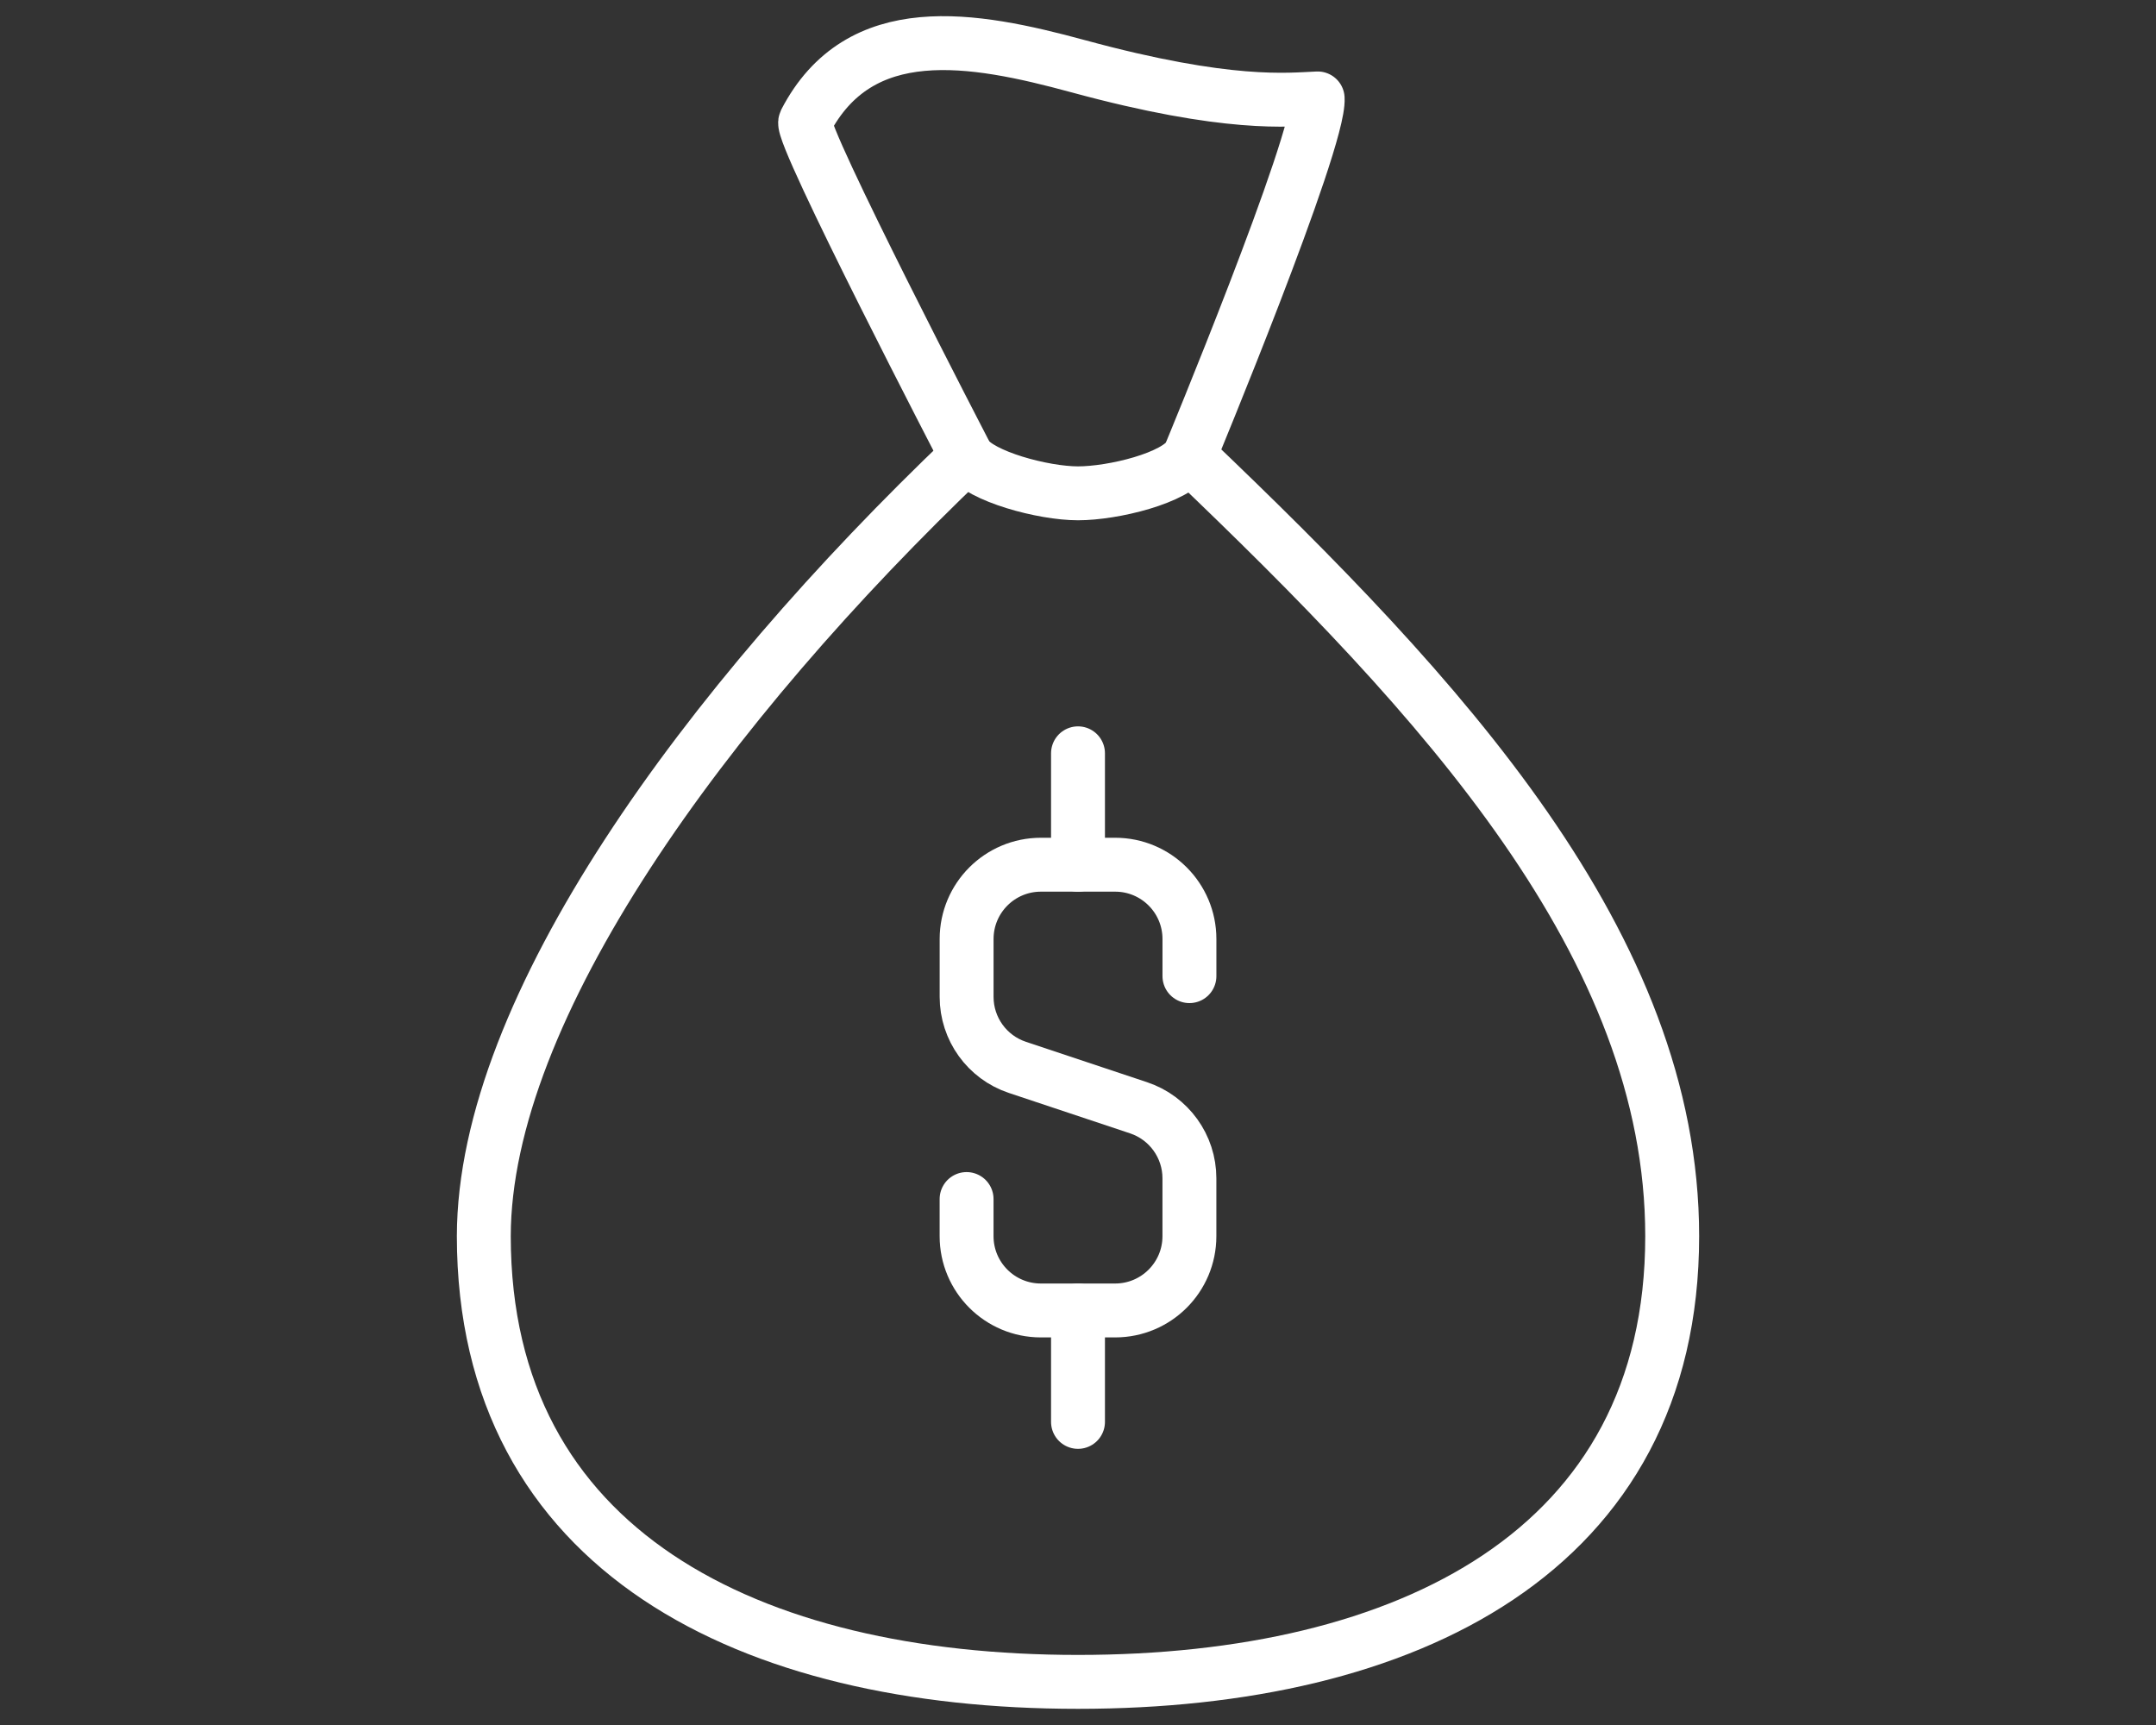
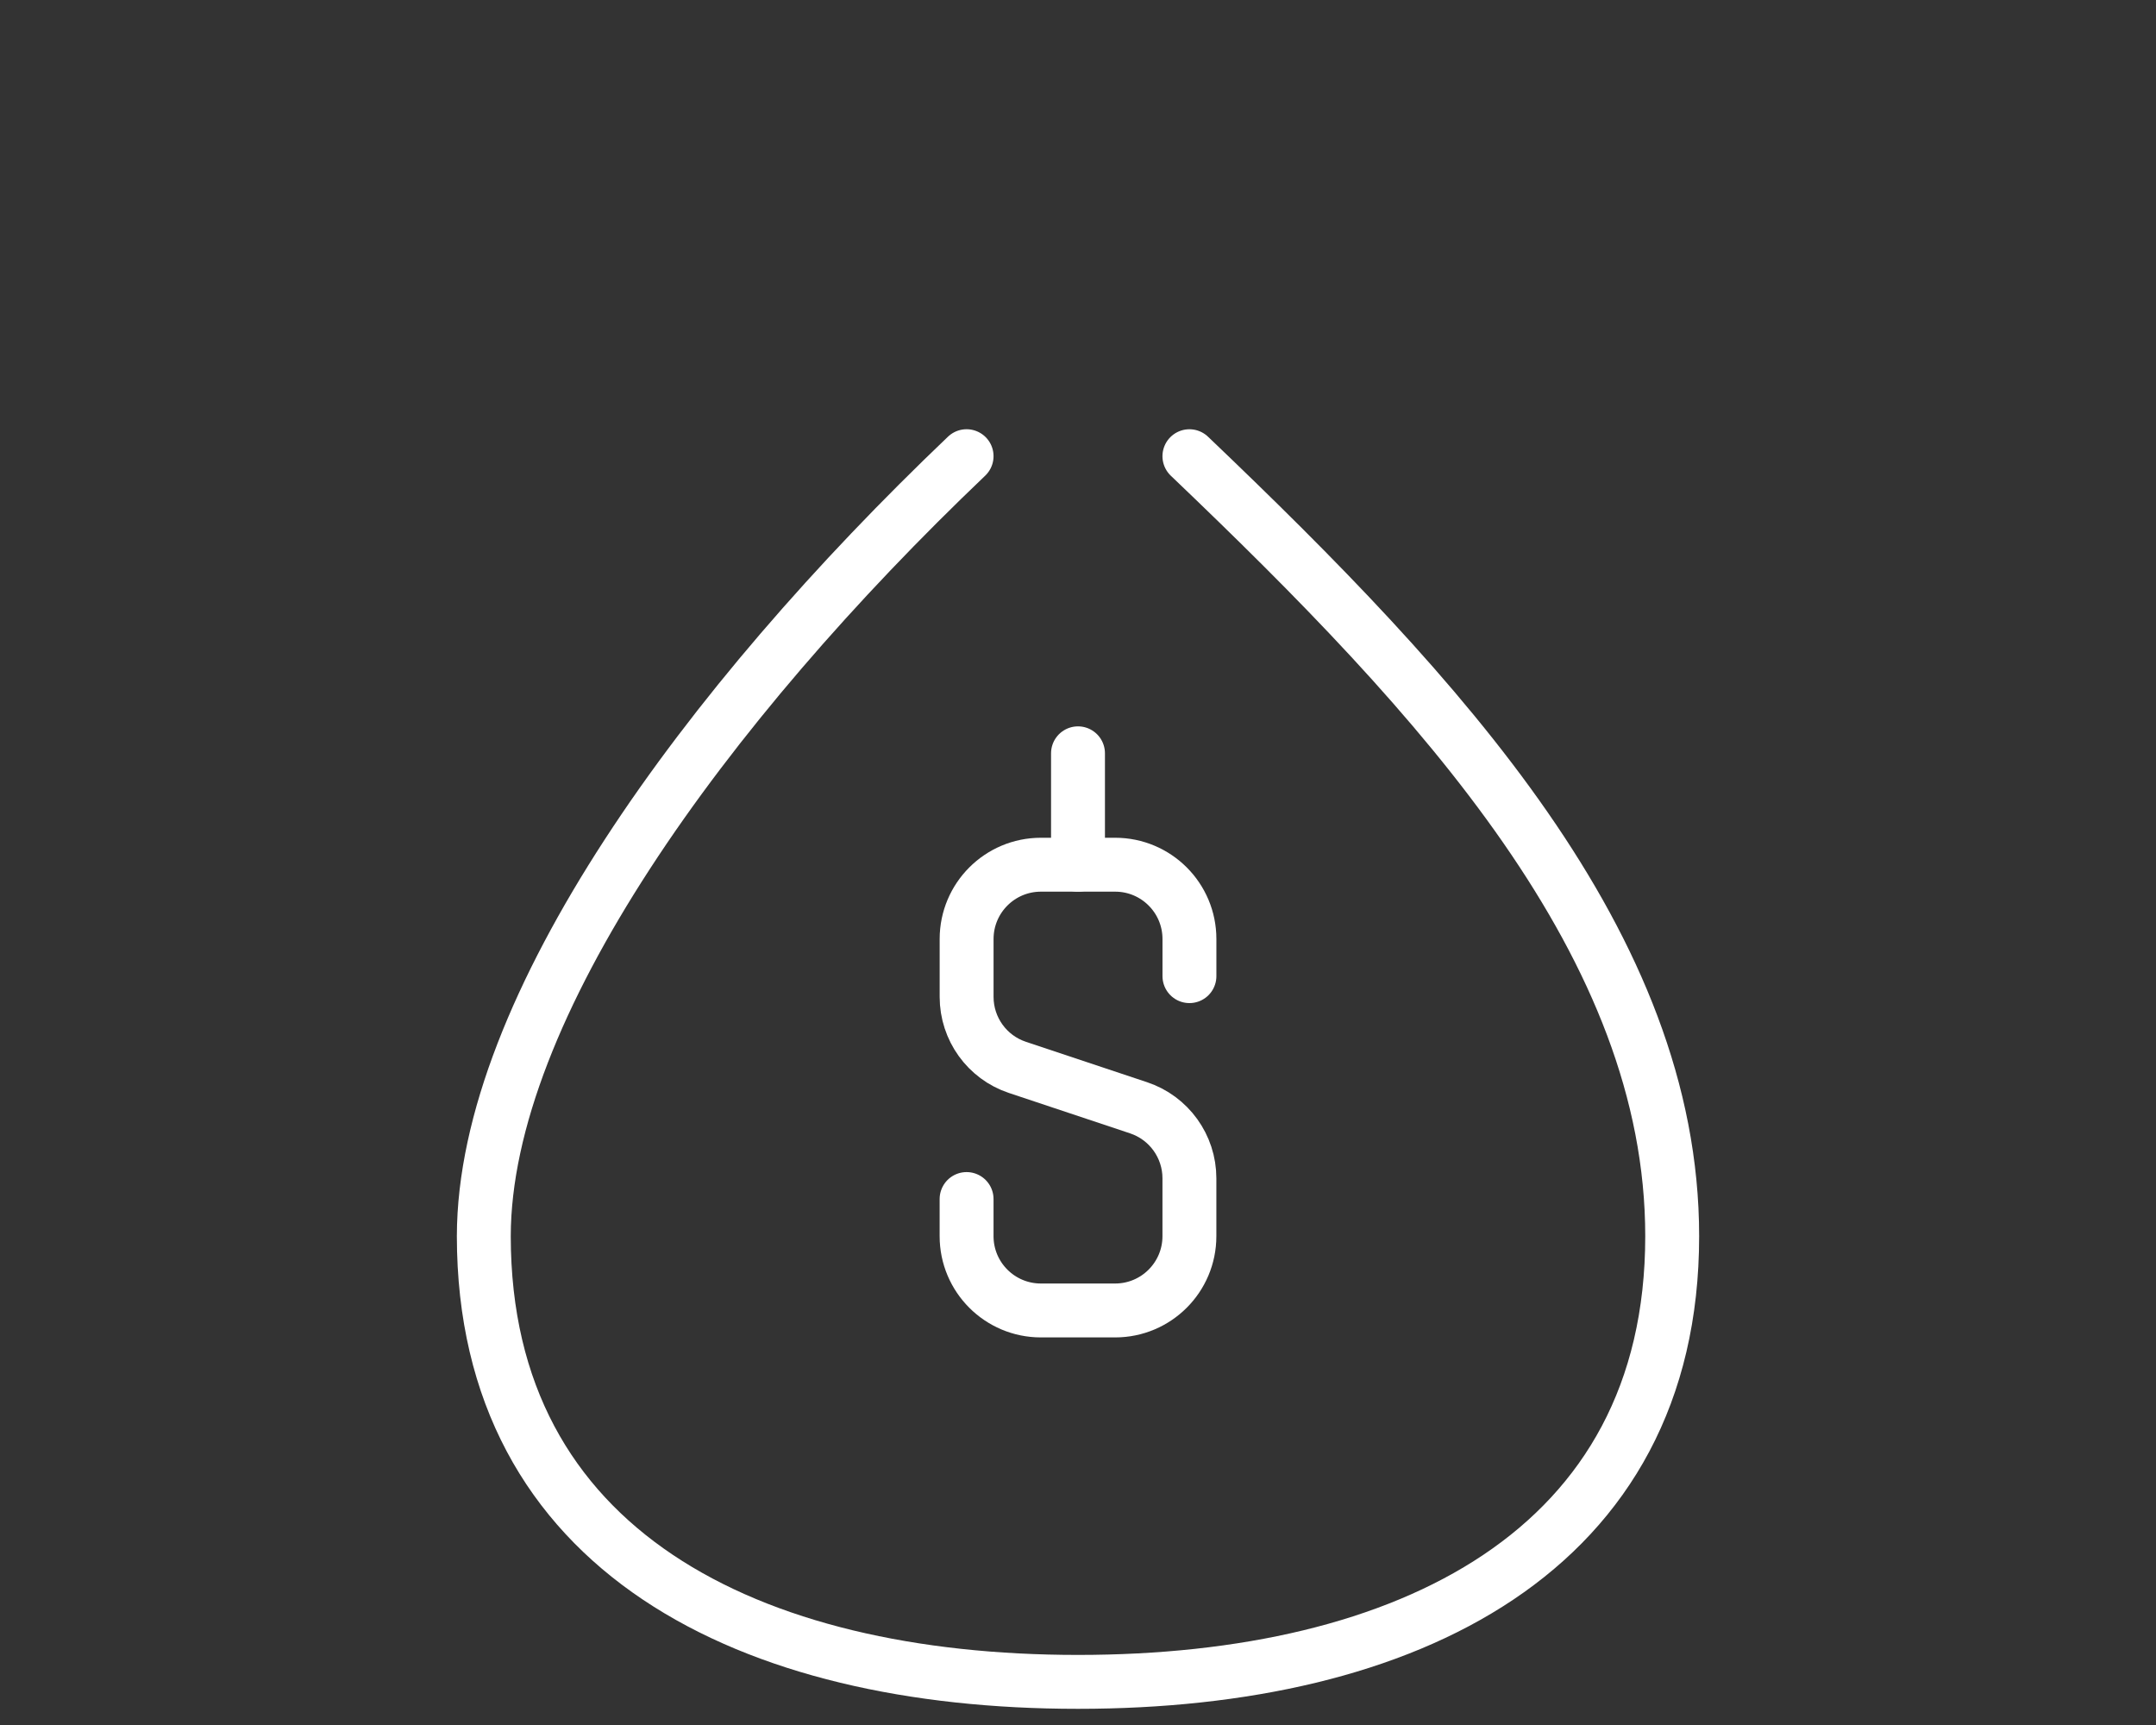
<svg xmlns="http://www.w3.org/2000/svg" id="Layer_1" x="0px" y="0px" width="80px" height="64px" viewBox="0 0 80 64" xml:space="preserve">
  <rect x="0" y="0" width="80" height="64" fill="#333333" stroke="none" />
  <g>
    <path fill="none" stroke="#FFFFFF" stroke-width="2" stroke-linecap="round" stroke-linejoin="round" stroke-miterlimit="10" d=" M35.866,16.925c-9.686,9.236-17.903,20.483-17.914,28.938C17.958,57.552,27.808,62.4,40,62.4c12.196,0,22.048-4.843,22.048-16.536 c0-10.784-8.551-20.002-17.914-28.938" />
    <path fill="none" stroke="#FFFFFF" stroke-width="2" stroke-linecap="round" stroke-linejoin="round" stroke-miterlimit="10" d=" M35.866,44.486v1.378c0,1.522,1.234,2.756,2.756,2.756h2.756c1.522,0,2.756-1.234,2.756-2.756v-2.148 c0-1.186-0.759-2.239-1.884-2.615l-4.499-1.5c-1.125-0.375-1.884-1.428-1.884-2.615v-2.148c0-1.522,1.234-2.756,2.756-2.756h2.756 c1.522,0,2.756,1.234,2.756,2.756v1.378" />
    <line fill="none" stroke="#FFFFFF" stroke-width="2" stroke-linecap="round" stroke-linejoin="round" stroke-miterlimit="10" x1="40" y1="32.083" x2="40" y2="27.949" />
-     <line fill="none" stroke="#FFFFFF" stroke-width="2" stroke-linecap="round" stroke-linejoin="round" stroke-miterlimit="10" x1="40" y1="48.62" x2="40" y2="52.754" />
-     <path fill="none" stroke="#FFFFFF" stroke-width="2" stroke-linecap="round" stroke-linejoin="round" stroke-miterlimit="10" d=" M44.134,16.925c-0.495,0.818-2.842,1.378-4.134,1.378s-3.617-0.624-4.134-1.378c0,0-6.211-11.969-5.987-12.402 c2.011-3.881,6.2-3.134,10.126-2.066c5.588,1.52,7.819,1.237,8.888,1.195C48.986,5.234,44.134,16.925,44.134,16.925z" />
  </g>
</svg>